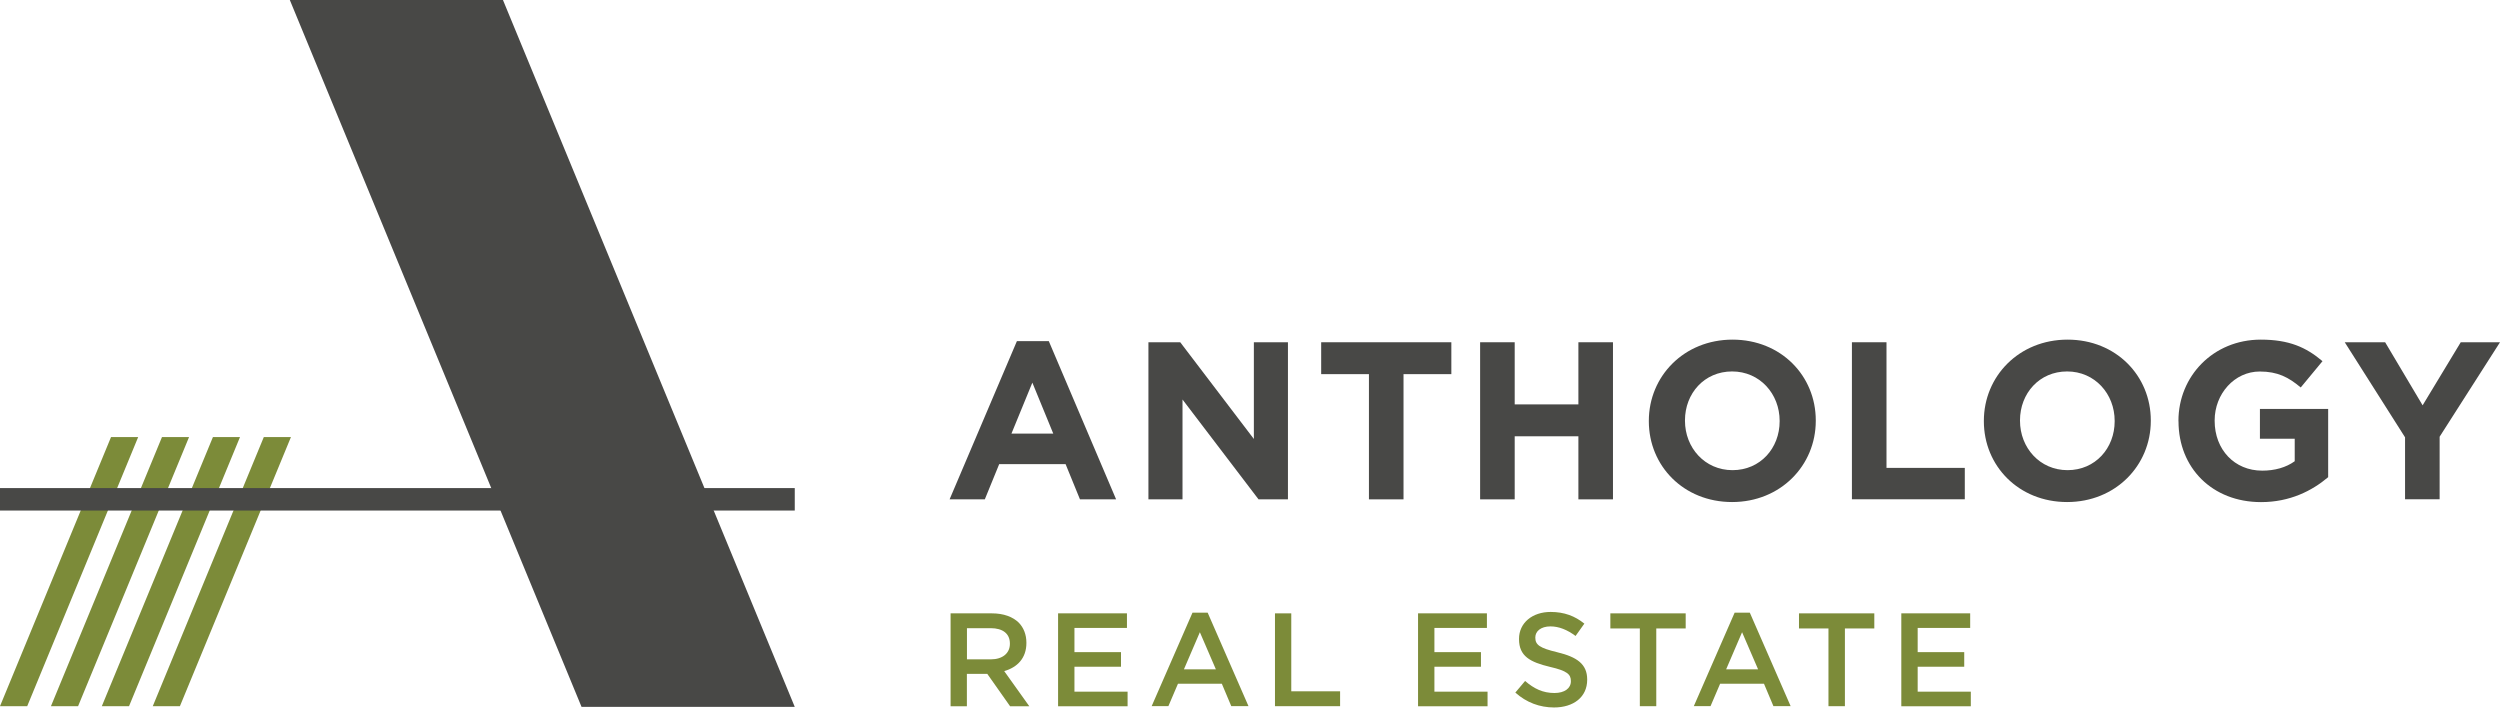
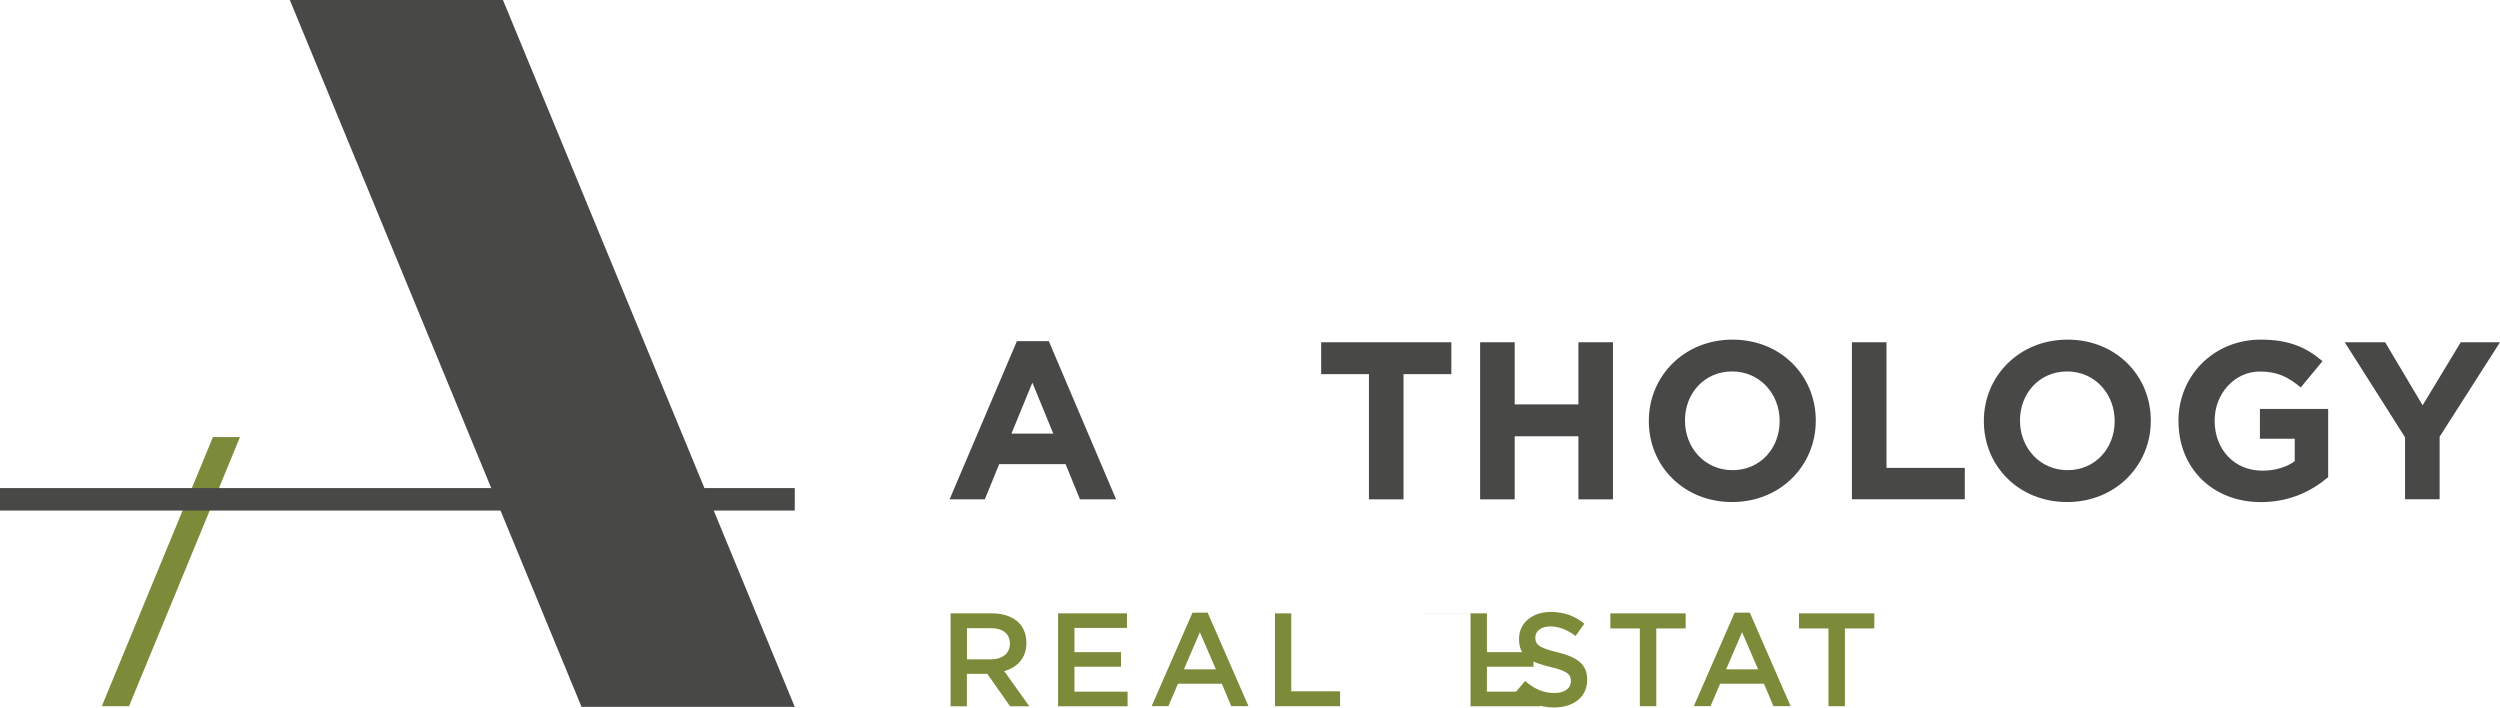
<svg xmlns="http://www.w3.org/2000/svg" id="Layer_2" data-name="Layer 2" viewBox="0 0 352.81 99.85">
  <defs>
    <style>
      .cls-1 {
        fill: #7c8b39;
      }

      .cls-2 {
        fill: #484846;
      }
    </style>
  </defs>
  <g id="Layer_1-2" data-name="Layer 1">
    <g>
      <g>
        <path class="cls-2" d="M143.51,48.14h4.5l9.5,22.33h-5.1l-2.03-4.97h-9.37l-2.03,4.97h-4.97l9.5-22.33ZM148.64,61.19l-2.95-7.19-2.95,7.19h5.89Z" />
-         <path class="cls-2" d="M162.06,48.3h4.5l10.39,13.65v-13.65h4.81v22.17h-4.15l-10.73-14.09v14.09h-4.81v-22.17Z" />
        <path class="cls-2" d="M193.19,52.8h-6.74v-4.5h18.37v4.5h-6.75v17.67h-4.88v-17.67Z" />
        <path class="cls-2" d="M208.88,48.3h4.88v8.77h8.99v-8.77h4.88v22.17h-4.88v-8.9h-8.99v8.9h-4.88v-22.17Z" />
        <path class="cls-2" d="M232.69,59.45v-.06c0-6.3,4.97-11.46,11.81-11.46s11.75,5.1,11.75,11.4v.06c0,6.3-4.97,11.46-11.81,11.46s-11.75-5.1-11.75-11.4ZM251.15,59.45v-.06c0-3.8-2.79-6.97-6.71-6.97s-6.65,3.1-6.65,6.9v.06c0,3.8,2.79,6.97,6.71,6.97s6.65-3.1,6.65-6.9Z" />
        <path class="cls-2" d="M261.35,48.3h4.88v17.73h11.05v4.43h-15.93v-22.17Z" />
        <path class="cls-2" d="M279.97,59.45v-.06c0-6.3,4.97-11.46,11.81-11.46s11.75,5.1,11.75,11.4v.06c0,6.3-4.97,11.46-11.81,11.46s-11.75-5.1-11.75-11.4ZM298.43,59.45v-.06c0-3.8-2.79-6.97-6.71-6.97s-6.65,3.1-6.65,6.9v.06c0,3.8,2.79,6.97,6.71,6.97s6.65-3.1,6.65-6.9Z" />
        <path class="cls-2" d="M307.43,59.45v-.06c0-6.3,4.91-11.46,11.62-11.46,3.99,0,6.4,1.08,8.71,3.04l-3.07,3.71c-1.71-1.43-3.23-2.25-5.79-2.25-3.55,0-6.36,3.14-6.36,6.9v.06c0,4.05,2.79,7.03,6.71,7.03,1.77,0,3.36-.44,4.59-1.33v-3.17h-4.91v-4.21h9.63v9.63c-2.28,1.93-5.41,3.52-9.47,3.52-6.9,0-11.65-4.84-11.65-11.4Z" />
        <path class="cls-2" d="M339.42,61.73l-8.52-13.43h5.7l5.29,8.9,5.38-8.9h5.54l-8.52,13.33v8.83h-4.88v-8.74Z" />
      </g>
      <g>
        <path class="cls-1" d="M134.15,86.56h5.84c1.65,0,2.94.49,3.78,1.31.69.71,1.08,1.68,1.08,2.83v.04c0,2.15-1.29,3.44-3.13,3.97l3.54,4.96h-2.71l-3.22-4.57h-2.88v4.57h-2.3v-13.1ZM139.83,93.05c1.65,0,2.69-.86,2.69-2.19v-.04c0-1.4-1.01-2.17-2.71-2.17h-3.35v4.4h3.37Z" />
        <path class="cls-1" d="M149.33,86.56h9.71v2.06h-7.41v3.41h6.57v2.06h-6.57v3.52h7.5v2.06h-9.81v-13.1Z" />
        <path class="cls-1" d="M168.3,86.46h2.13l5.76,13.19h-2.43l-1.33-3.16h-6.19l-1.35,3.16h-2.36l5.76-13.19ZM171.59,94.46l-2.26-5.24-2.25,5.24h4.51Z" />
        <path class="cls-1" d="M179.93,86.56h2.3v11h6.89v2.1h-9.19v-13.1Z" />
-         <path class="cls-1" d="M200.13,86.56h9.71v2.06h-7.41v3.41h6.57v2.06h-6.57v3.52h7.5v2.06h-9.81v-13.1Z" />
+         <path class="cls-1" d="M200.13,86.56h9.71v2.06v3.41h6.57v2.06h-6.57v3.52h7.5v2.06h-9.81v-13.1Z" />
        <path class="cls-1" d="M213.84,97.75l1.39-1.65c1.25,1.09,2.51,1.7,4.14,1.7,1.42,0,2.32-.66,2.32-1.65v-.04c0-.94-.52-1.44-2.96-2-2.79-.67-4.36-1.5-4.36-3.91v-.04c0-2.25,1.87-3.8,4.47-3.8,1.91,0,3.43.58,4.75,1.65l-1.24,1.74c-1.18-.88-2.36-1.35-3.55-1.35-1.35,0-2.13.69-2.13,1.55v.04c0,1.01.6,1.46,3.11,2.06,2.77.67,4.21,1.67,4.21,3.84v.04c0,2.45-1.93,3.91-4.68,3.91-2,0-3.89-.69-5.46-2.1Z" />
        <path class="cls-1" d="M231.42,88.69h-4.16v-2.13h10.63v2.13h-4.15v10.97h-2.32v-10.97Z" />
        <path class="cls-1" d="M244.81,86.46h2.13l5.76,13.19h-2.43l-1.33-3.16h-6.19l-1.35,3.16h-2.36l5.76-13.19ZM248.11,94.46l-2.26-5.24-2.25,5.24h4.51Z" />
        <path class="cls-1" d="M258.04,88.69h-4.16v-2.13h10.63v2.13h-4.15v10.97h-2.32v-10.97Z" />
-         <path class="cls-1" d="M268.33,86.56h9.71v2.06h-7.41v3.41h6.57v2.06h-6.57v3.52h7.5v2.06h-9.81v-13.1Z" />
      </g>
      <g>
        <polygon class="cls-2" points="40.9 0 70.98 0 112.16 99.76 82.07 99.76 40.9 0" />
-         <polygon class="cls-1" points="3.84 99.66 0 99.66 15.67 61.68 19.5 61.68 3.84 99.66" />
-         <polygon class="cls-1" points="11.02 99.66 7.19 99.66 22.86 61.68 26.68 61.68 11.02 99.66" />
        <polygon class="cls-1" points="18.21 99.66 14.37 99.66 30.05 61.68 33.87 61.68 18.21 99.66" />
-         <polygon class="cls-1" points="25.39 99.66 21.56 99.66 37.23 61.68 41.06 61.68 25.39 99.66" />
        <rect class="cls-2" x="0" y="68.88" width="112.16" height="3.17" />
      </g>
    </g>
  </g>
</svg>